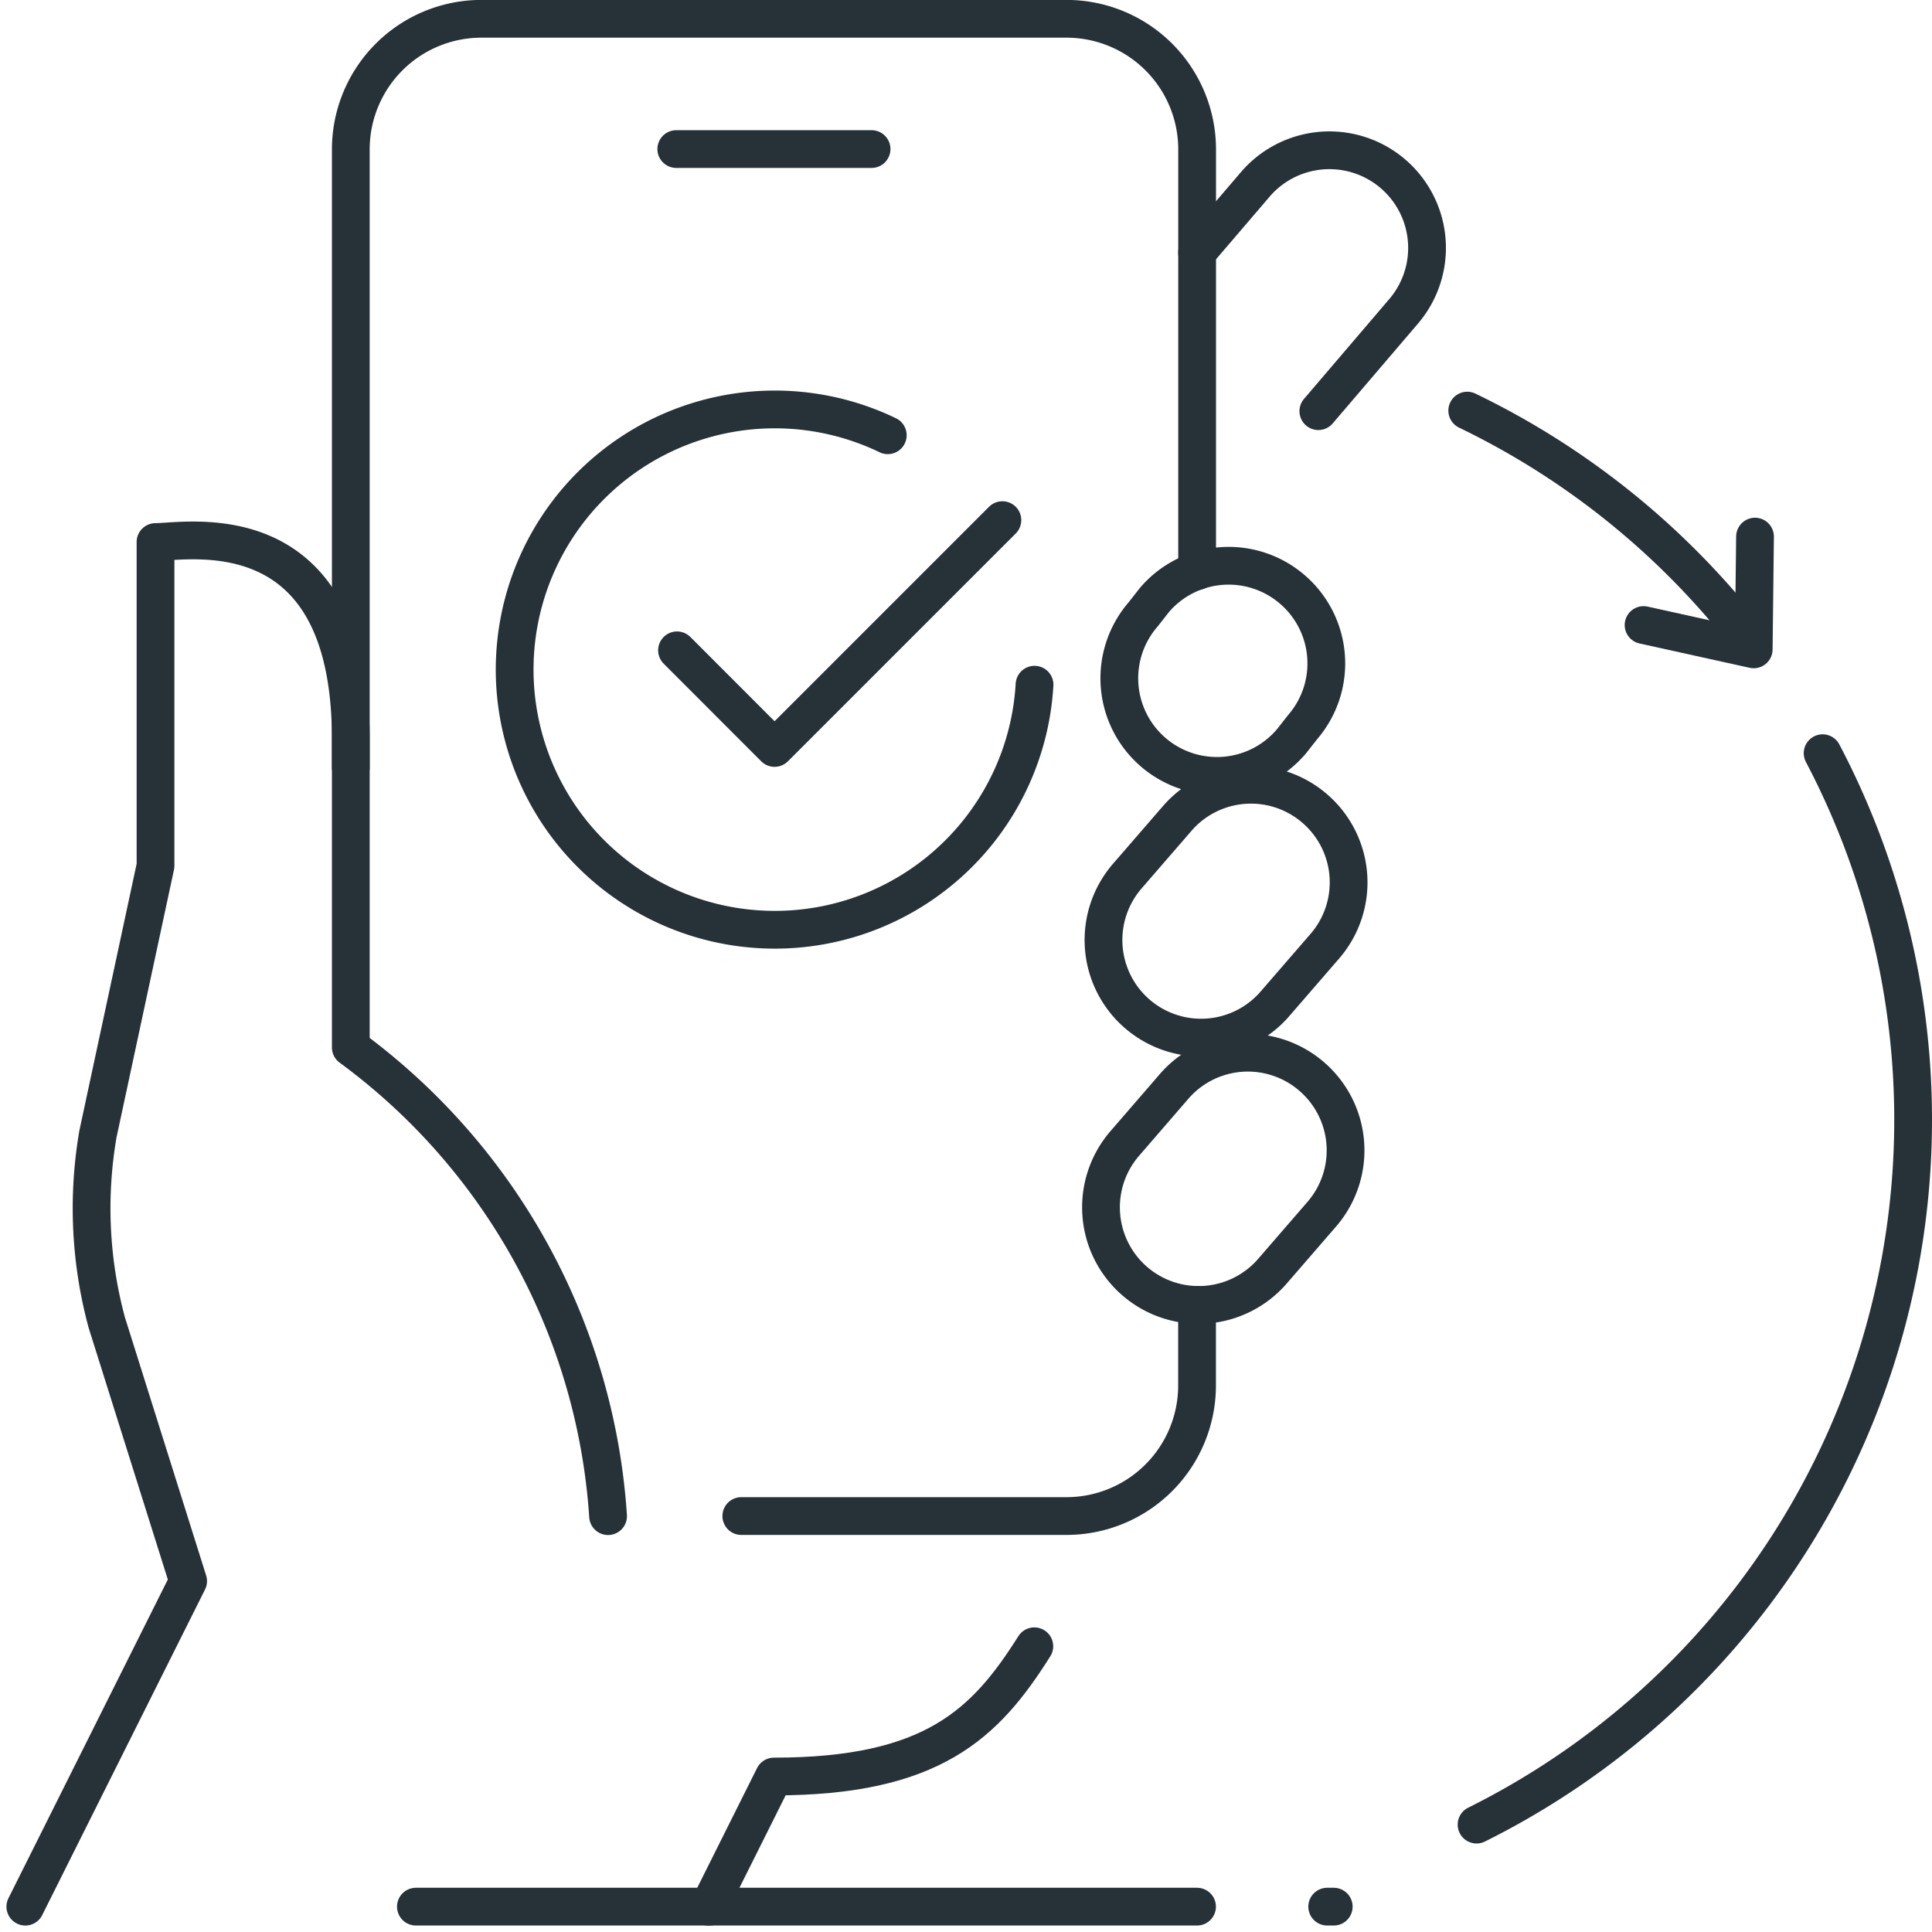
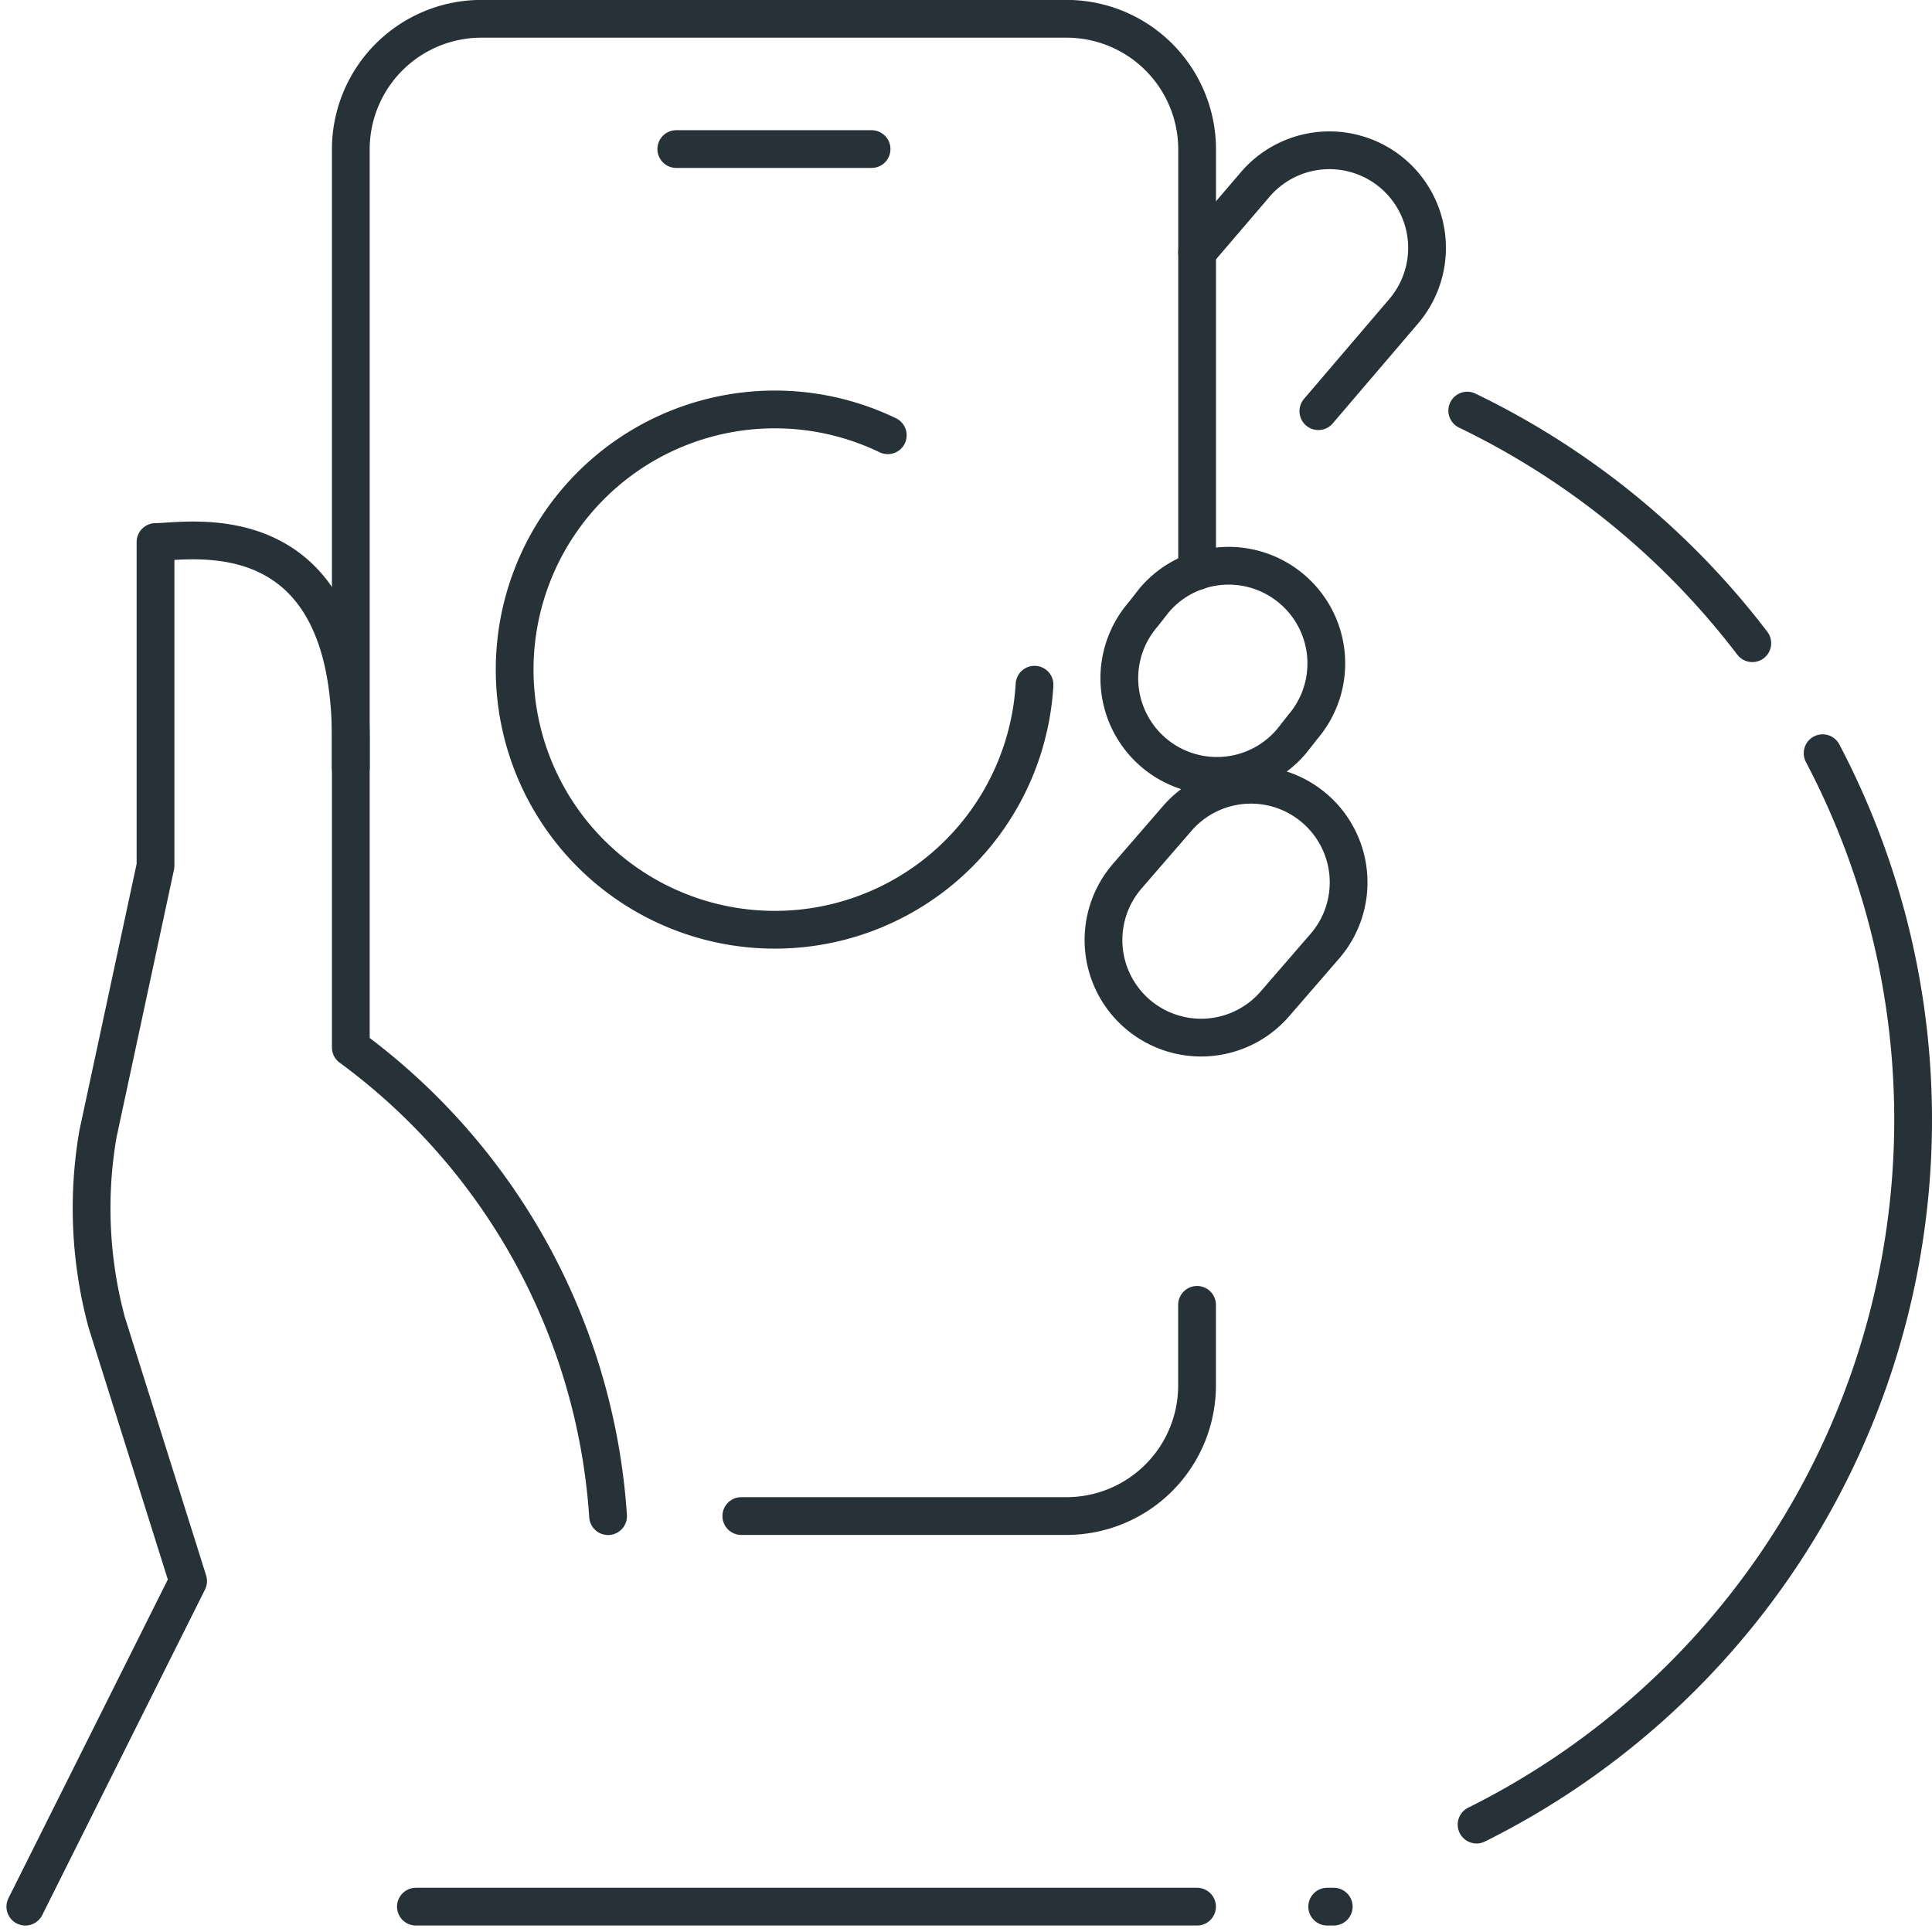
<svg xmlns="http://www.w3.org/2000/svg" width="102.342" height="102.341" viewBox="0 0 102.342 102.341">
  <g id="Icon_MAP_01" transform="translate(0.575 0.233)">
    <g id="Group_105131" data-name="Group 105131" transform="translate(0.767 0.767)">
      <path id="Path_128710" data-name="Path 128710" d="M69.273,21.559l4.516-5.287a5.171,5.171,0,0,0-7.86-6.722l-3.081,3.6" transform="translate(-0.779 -0.779)" fill="none" stroke="#263238" stroke-linecap="round" stroke-linejoin="round" stroke-width="2" />
-       <path id="Path_128711" data-name="Path 128711" d="M54.227,86.985c-2.586,4.1-5.388,6.9-13.793,6.9l-3.448,6.9" transform="translate(-0.779 -0.779)" fill="none" stroke="#263238" stroke-linecap="round" stroke-linejoin="round" stroke-width="2" />
      <path id="Path_128712" data-name="Path 128712" d="M62.847,68.9v4.287a6.918,6.918,0,0,1-6.9,6.9H38.706" transform="translate(-0.779 -0.779)" fill="none" stroke="#263238" stroke-linecap="round" stroke-linejoin="round" stroke-width="2" />
      <path id="Path_128713" data-name="Path 128713" d="M18.02,40.434V7.675a6.919,6.919,0,0,1,6.9-6.9H55.951a6.919,6.919,0,0,1,6.9,6.9V30.034" transform="translate(-0.779 -0.779)" fill="none" stroke="#263238" stroke-linecap="round" stroke-linejoin="round" stroke-width="2" />
      <path id="Path_128714" data-name="Path 128714" d="M67.882,30.991a5.168,5.168,0,0,0-7.291.569L60,32.314a5.171,5.171,0,1,0,7.859,6.722l.593-.754A5.167,5.167,0,0,0,67.882,30.991Z" transform="translate(-0.779 -0.779)" fill="none" stroke="#263238" stroke-linecap="round" stroke-linejoin="round" stroke-width="2" />
      <path id="Path_128715" data-name="Path 128715" d="M69.064,42.592a5.166,5.166,0,0,0-7.29.569l-2.613,3.017A5.171,5.171,0,1,0,67.02,52.9l2.613-3.018A5.166,5.166,0,0,0,69.064,42.592Z" transform="translate(-0.779 -0.779)" fill="none" stroke="#263238" stroke-linecap="round" stroke-linejoin="round" stroke-width="2" />
-       <path id="Path_128716" data-name="Path 128716" d="M68.9,56.786a5.167,5.167,0,0,0-7.291.569L59,60.372a5.171,5.171,0,1,0,7.86,6.722l2.613-3.018A5.166,5.166,0,0,0,68.9,56.786Z" transform="translate(-0.779 -0.779)" fill="none" stroke="#263238" stroke-linecap="round" stroke-linejoin="round" stroke-width="2" />
      <path id="Path_128717" data-name="Path 128717" d="M31.648,80.092A33.557,33.557,0,0,0,18.02,55.264V38.943c0-12.177-8.621-10.452-10.345-10.452l0,17.15-3.048,14.2a23.191,23.191,0,0,0,.465,9.993l4.31,13.7L.779,100.778" transform="translate(-0.779 -0.779)" fill="none" stroke="#263238" stroke-linecap="round" stroke-linejoin="round" stroke-width="2" />
      <line id="Line_23635" data-name="Line 23635" x2="10.345" transform="translate(34.482 6.896)" fill="none" stroke="#263238" stroke-linecap="round" stroke-linejoin="round" stroke-width="2" />
      <path id="Path_128718" data-name="Path 128718" d="M54.238,36.049a13.781,13.781,0,1,1-7.774-13.214" transform="translate(-0.779 -0.779)" fill="none" stroke="#263238" stroke-linecap="round" stroke-linejoin="round" stroke-width="2" />
-       <path id="Path_128719" data-name="Path 128719" d="M52.536,27.331,40.467,39.4,35.3,34.228" transform="translate(-0.779 -0.779)" fill="none" stroke="#263238" stroke-linecap="round" stroke-linejoin="round" stroke-width="2" />
      <line id="Line_23636" data-name="Line 23636" x2="41.379" transform="translate(20.689 99.999)" fill="none" stroke="#263238" stroke-linecap="round" stroke-linejoin="round" stroke-width="2" />
      <line id="Line_23637" data-name="Line 23637" x2="0.347" transform="translate(68.962 99.999)" fill="none" stroke="#263238" stroke-linecap="round" stroke-linejoin="round" stroke-width="2" />
      <path id="Path_128720" data-name="Path 128720" d="M95.985,39.678A41.708,41.708,0,0,1,77.654,96.432" transform="translate(-0.779 -0.779)" fill="none" stroke="#263238" stroke-linecap="round" stroke-linejoin="round" stroke-width="2" />
      <path id="Path_128721" data-name="Path 128721" d="M77.16,21.53a41.847,41.847,0,0,1,15.1,12.321" transform="translate(-0.779 -0.779)" fill="none" stroke="#263238" stroke-linecap="round" stroke-linejoin="round" stroke-width="2" />
-       <path id="Path_128722" data-name="Path 128722" d="M86.5,32.888l5.835,1.289.069-5.973" transform="translate(-0.779 -0.779)" fill="none" stroke="#263238" stroke-linecap="round" stroke-linejoin="round" stroke-width="2" />
    </g>
  </g>
</svg>